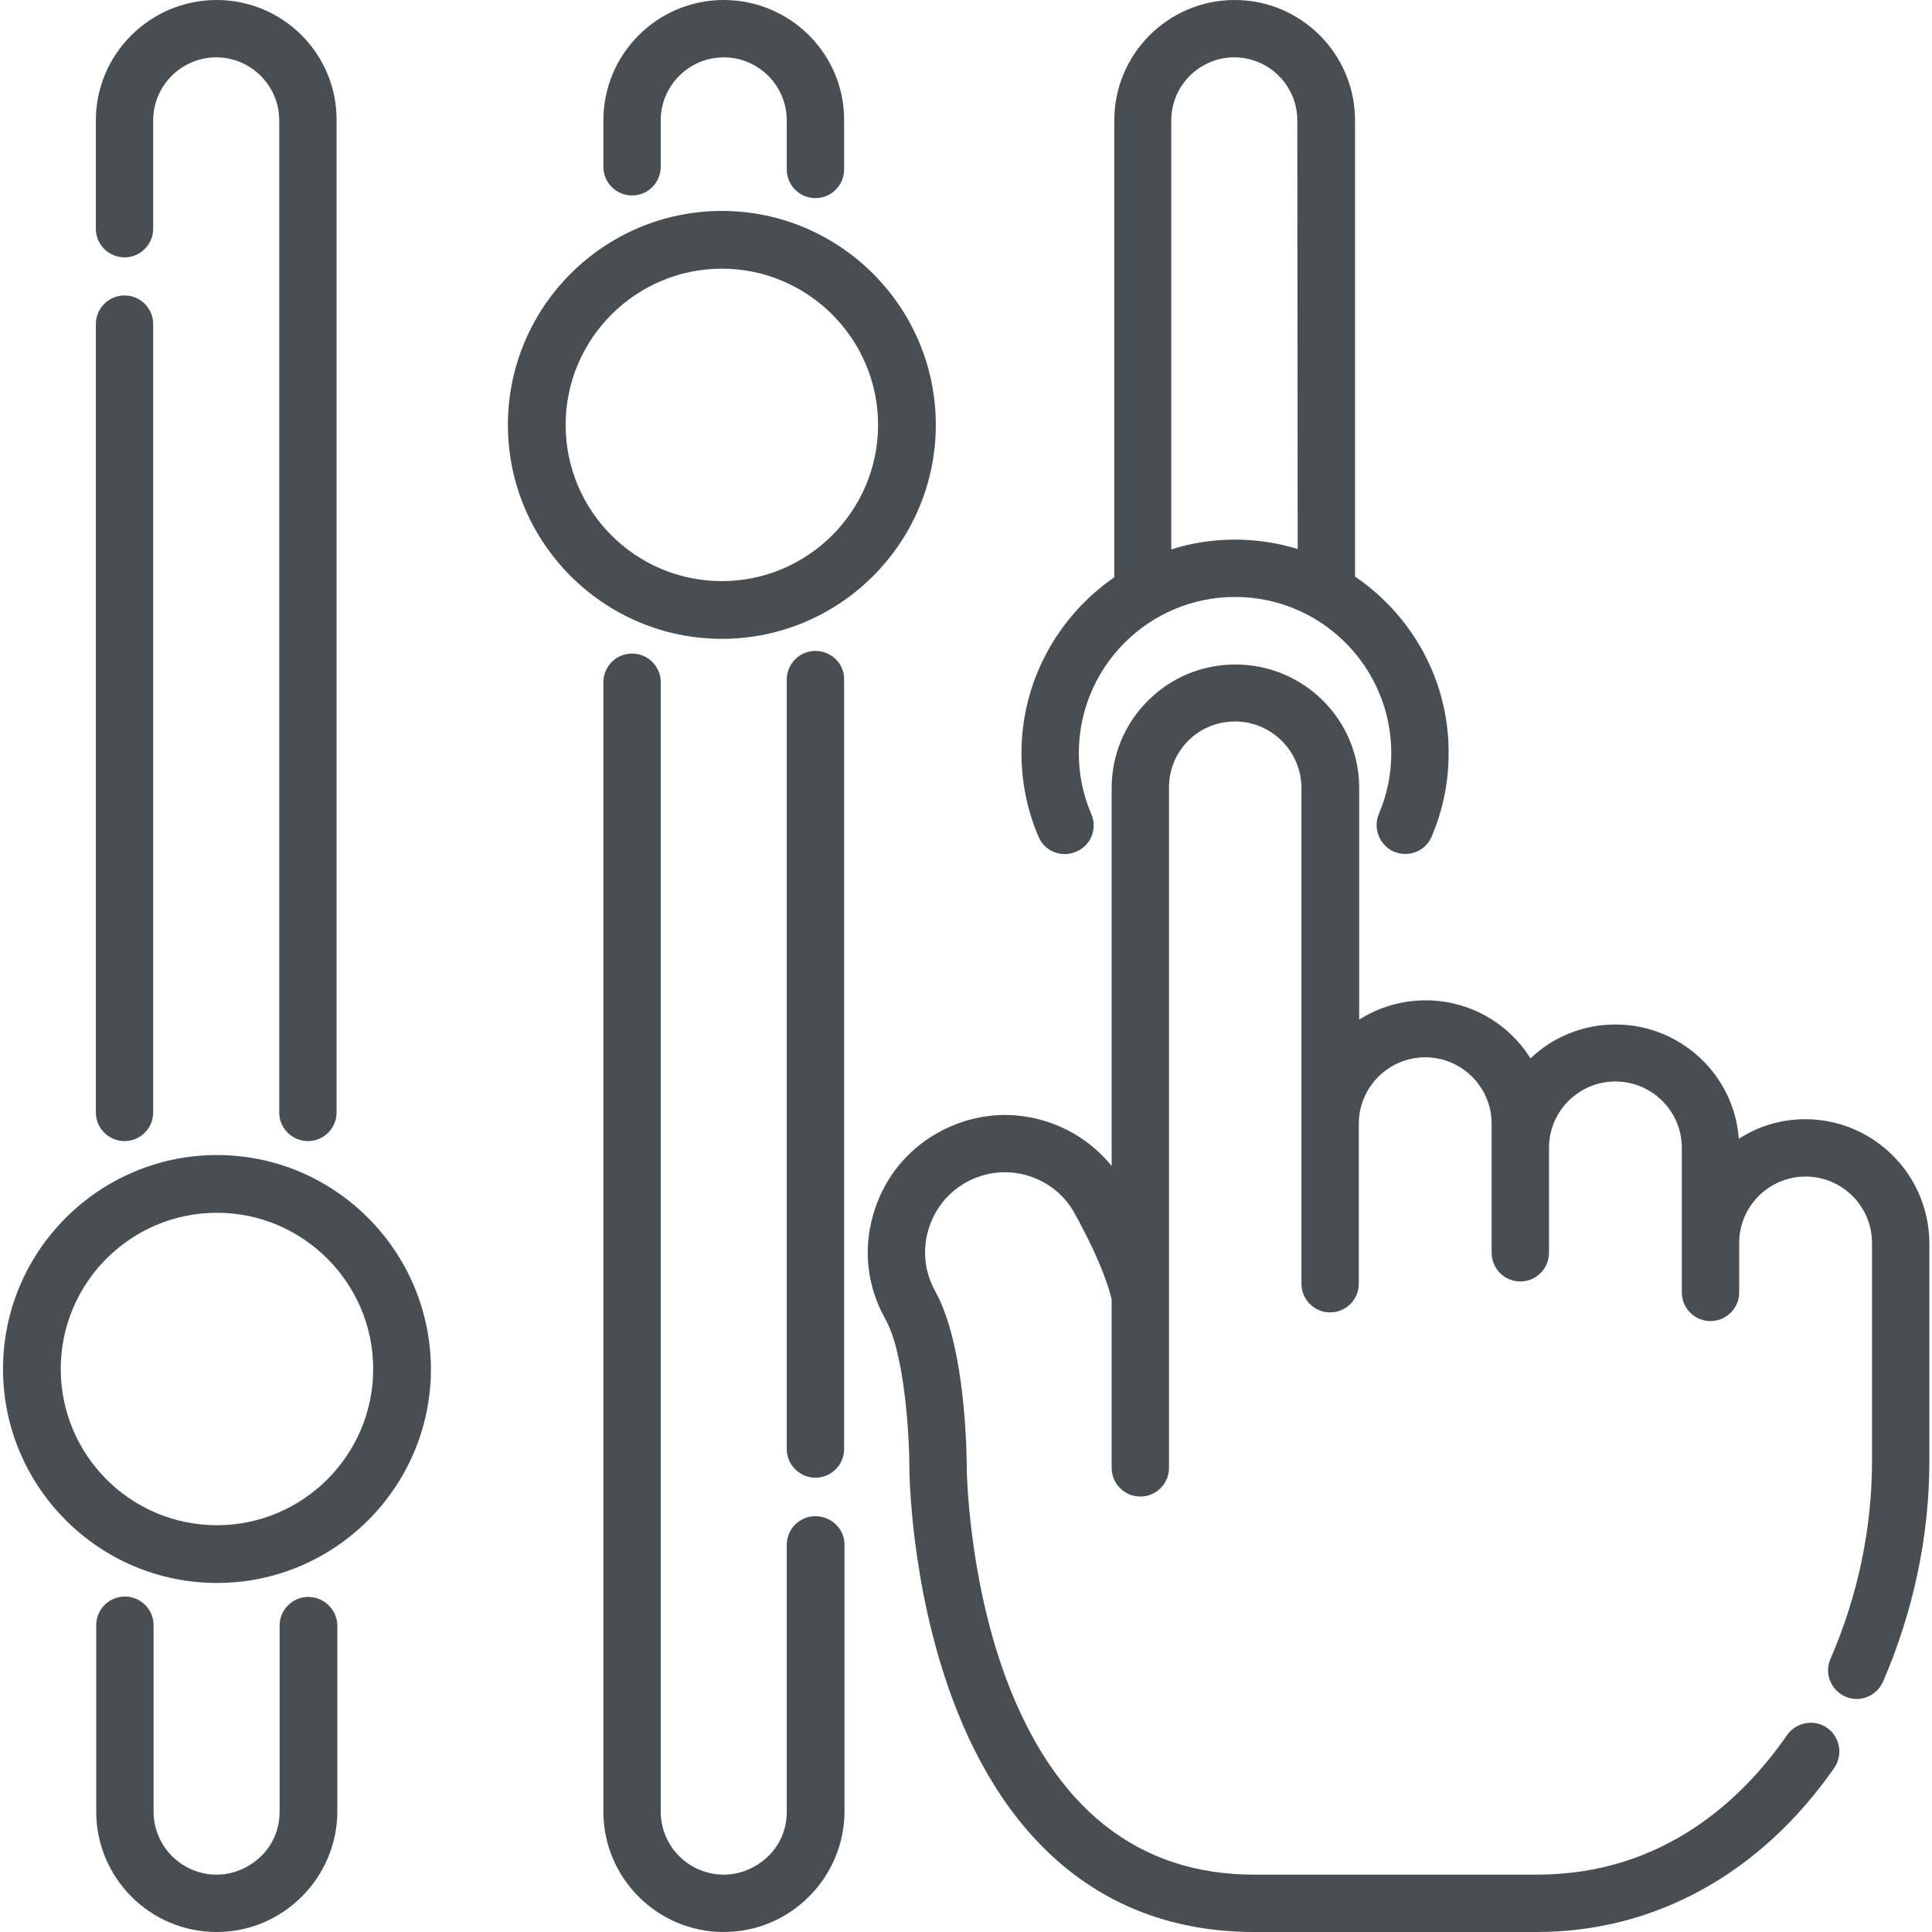
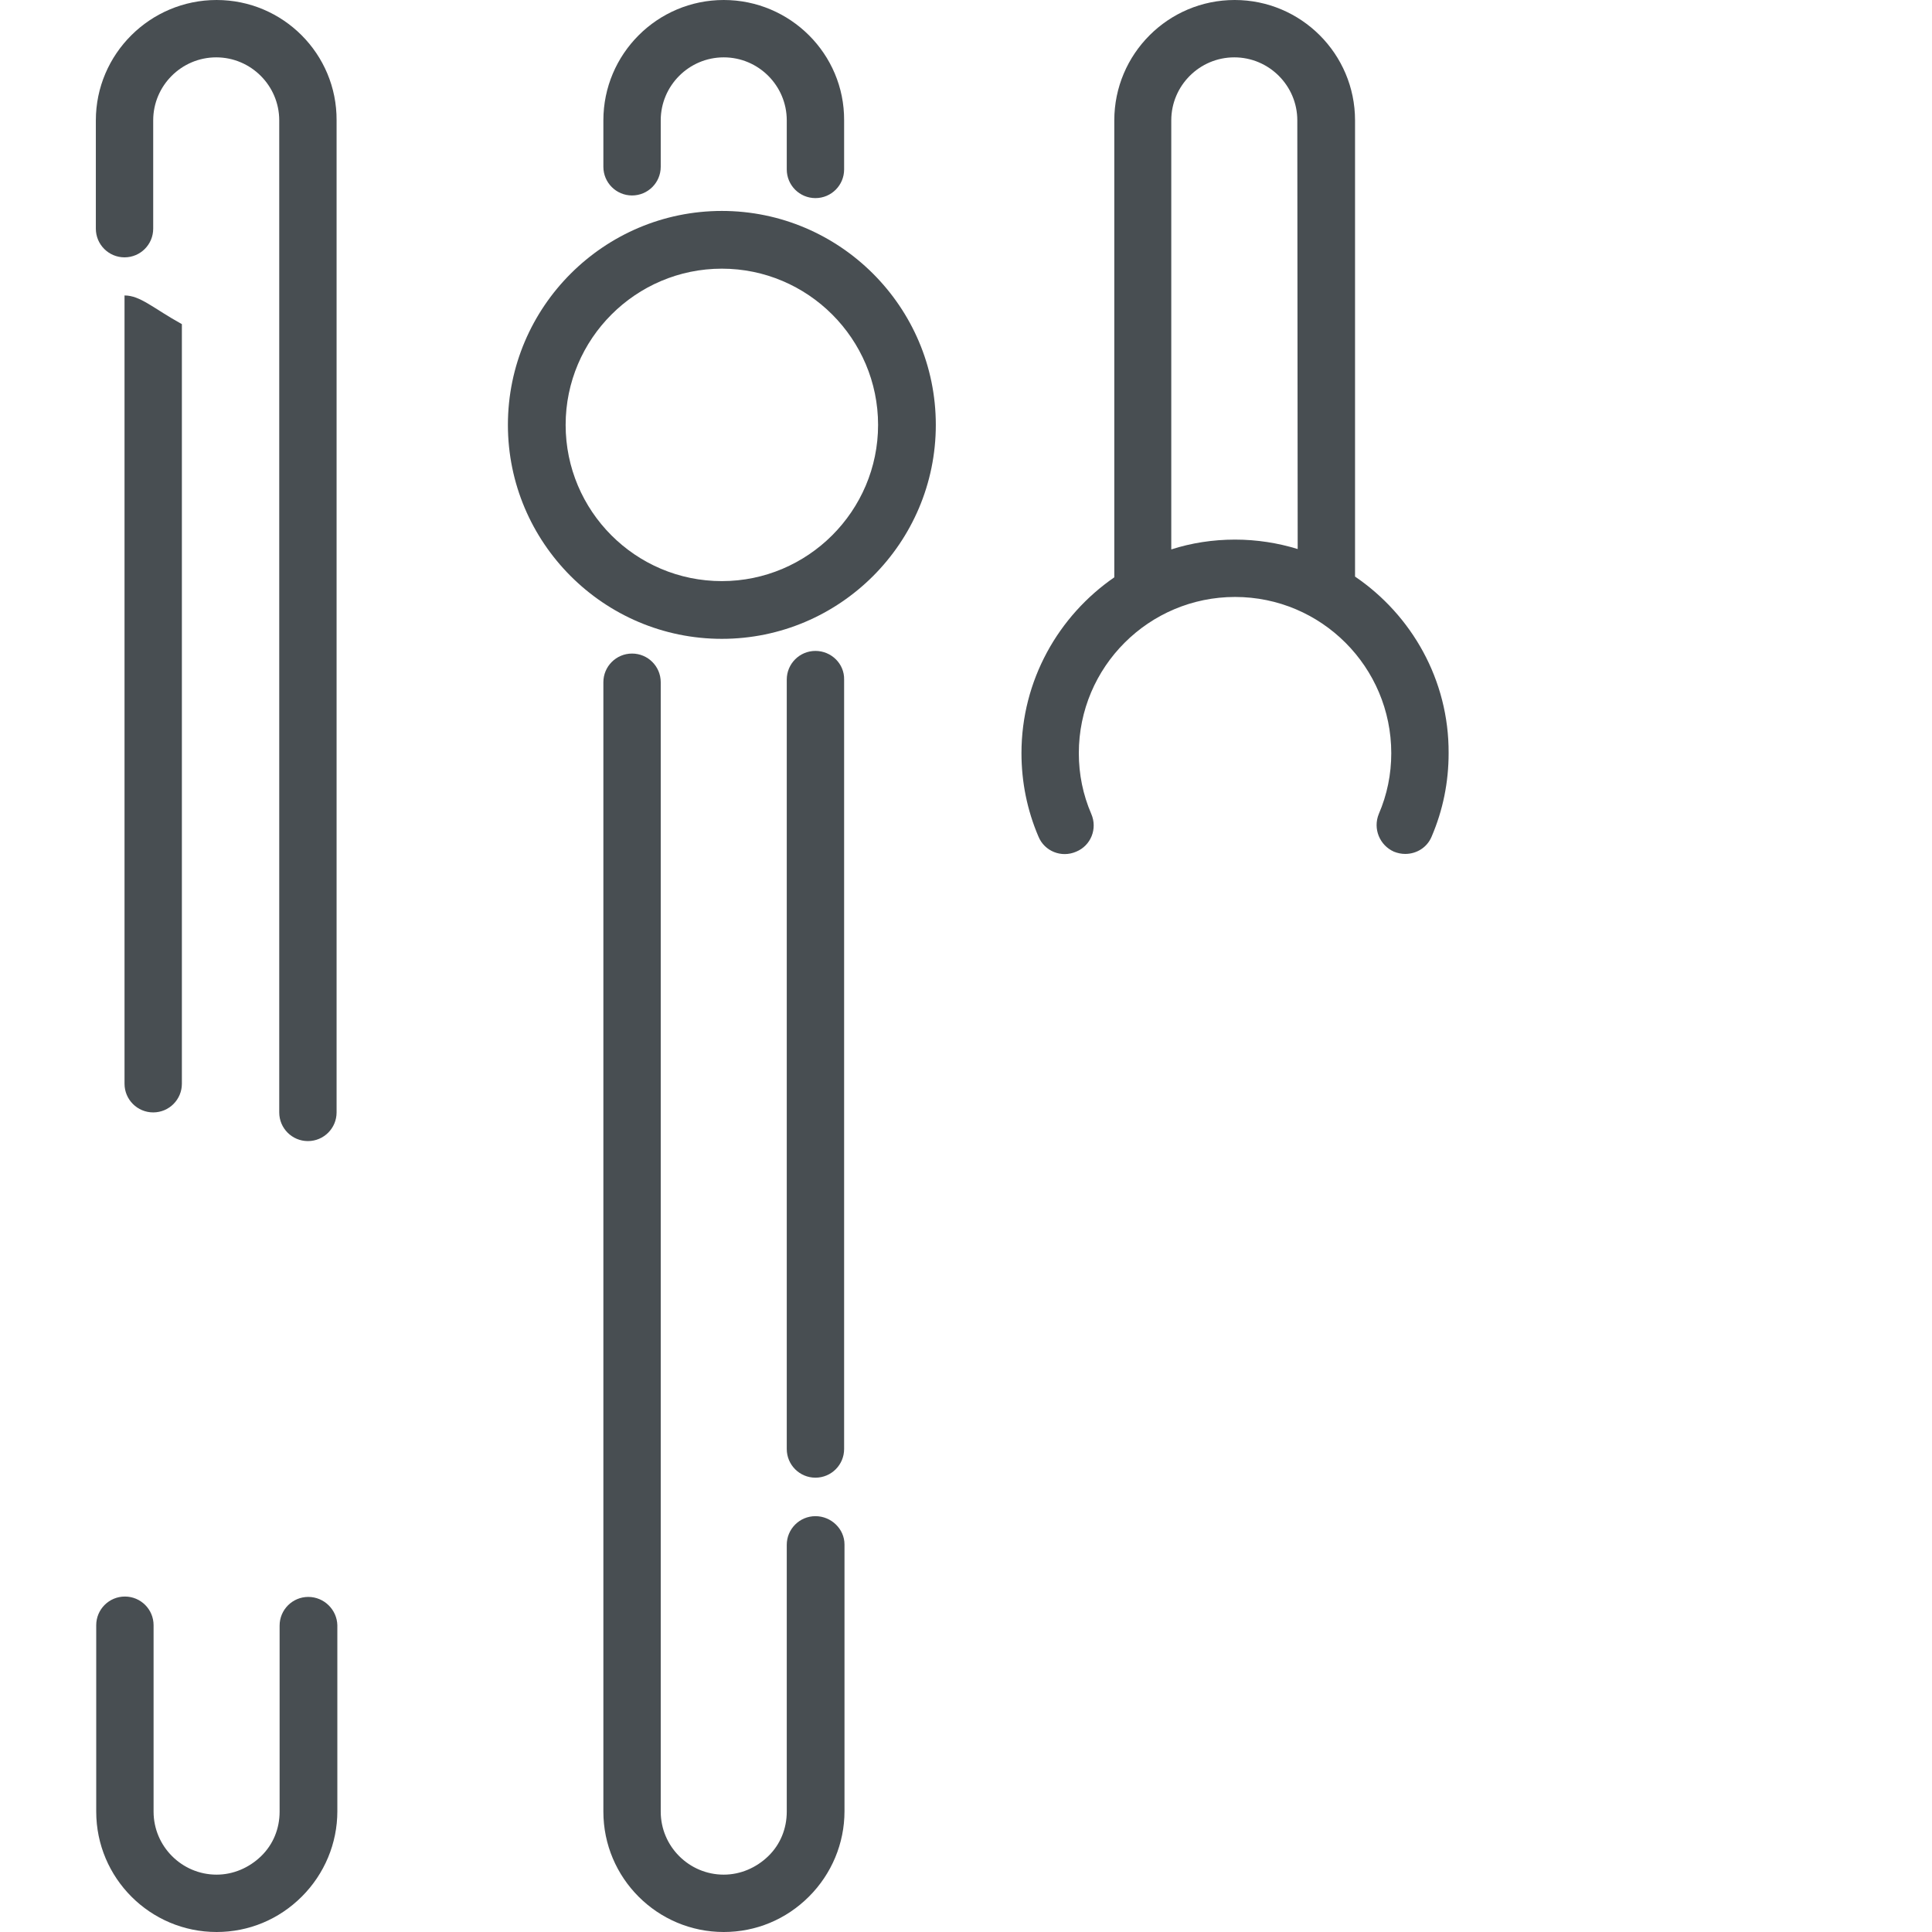
<svg xmlns="http://www.w3.org/2000/svg" version="1.1" id="Capa_1" x="0px" y="0px" viewBox="0 0 512 512" style="enable-background:new 0 0 512 512;" xml:space="preserve">
  <style type="text/css">
	.st0{fill:#484E52;}
</style>
  <g>
    <g>
      <path class="st0" d="M191.3,55.9c-31.2,0-56.7,25.4-56.7,56.7c0,31.2,25.4,56.7,56.7,56.7c31.2,0,56.7-25.4,56.7-56.7    S222.5,55.9,191.3,55.9z M191.3,154c-22.9,0-41.4-18.6-41.4-41.4s18.6-41.4,41.4-41.4s41.4,18.6,41.4,41.4S214.1,154,191.3,154z" />
    </g>
  </g>
  <g>
    <g>
-       <path class="st0" d="M57.5,306.1c-31.2,0-56.7,25.4-56.7,56.7c0,31.2,25.4,56.7,56.7,56.7c31.2,0,56.7-25.4,56.7-56.7    C114.1,331.5,88.7,306.1,57.5,306.1z M57.5,404.2c-22.9,0-41.4-18.6-41.4-41.4c0-22.9,18.6-41.4,41.4-41.4s41.4,18.6,41.4,41.4    C98.9,385.6,80.3,404.2,57.5,404.2z" />
-     </g>
+       </g>
  </g>
  <g>
    <g>
-       <path class="st0" d="M478.4,296.6c-6.5,0-12.5,1.9-17.6,5.2c-1.2-16.9-15.4-30.3-32.7-30.3c-8.7,0-16.7,3.4-22.5,9    c-5.8-9.3-16.1-15.4-27.8-15.4c-6.5,0-12.5,1.9-17.6,5.1v-61.4c0-18.1-14.7-32.7-32.8-32.7c-8.8,0-17,3.4-23.2,9.6    c-6.2,6.2-9.6,14.4-9.6,23.2V309c-4.7-5.8-11-10-18.3-12.1c-9.3-2.7-19.1-1.5-27.6,3.2c-8.5,4.7-14.6,12.4-17.3,21.8    c-2.7,9.3-1.6,19.1,3.2,27.6c5.3,9.5,6.4,31.9,6.4,39.7c0,1.2,0.3,30.5,11.1,60.2c15,41,42.7,62.6,80.3,62.6h74.9    c31.3,0,59.3-15.5,78.8-43.5c2.4-3.5,1.5-8.2-1.9-10.6c-3.4-2.4-8.2-1.5-10.6,1.9c-11.7,16.9-32.7,37-66.3,37h-74.9    c-30.9,0-53-17.6-65.9-52.3c-10-27.2-10.3-55.1-10.3-55.3c0-3.3-0.2-32.4-8.4-47.1c-2.7-4.9-3.4-10.6-1.8-16.1s5.1-9.9,10.1-12.7    c4.9-2.7,10.6-3.4,16.1-1.8c5.4,1.6,9.9,5.1,12.6,10.1c7.5,13.5,9.5,21.2,9.8,22.9V389c0,4.2,3.4,7.6,7.6,7.6s7.6-3.4,7.6-7.6    v-45.3v-135c0-4.7,1.8-9.1,5.1-12.4c3.3-3.3,7.7-5.1,12.4-5.1c9.7,0,17.5,7.9,17.6,17.5v89.1v42.4c0,4.2,3.4,7.6,7.6,7.6    s7.6-3.4,7.6-7.6v-42.4c0-9.7,7.9-17.6,17.6-17.6c9.7,0,17.6,7.9,17.6,17.6v6.4V332c0,4.2,3.4,7.6,7.6,7.6s7.6-3.4,7.6-7.6v-27.8    c0-9.7,7.9-17.6,17.6-17.6s17.6,7.9,17.6,17.6v25.2v13.1c0,4.2,3.4,7.6,7.6,7.6s7.6-3.4,7.6-7.6v-13.1c0-9.7,7.9-17.6,17.6-17.6    s17.6,7.9,17.6,17.6v58c0,17.6-3.8,35.7-11,52.2c-1.7,3.9,0.1,8.3,3.9,10c3.9,1.7,8.3-0.1,10-3.9c8-18.4,12.3-38.6,12.3-58.3v-58    C511.2,311.3,496.5,296.6,478.4,296.6z" />
-     </g>
+       </g>
  </g>
  <g>
    <g>
      <path class="st0" d="M359.1,152.8V31.9c0-17.6-14.3-31.9-31.9-31.9s-31.9,14.3-31.9,31.9v121.1c-14.8,10.2-24.6,27.3-24.6,46.6    c0,7.6,1.5,15.1,4.5,22.1c1.6,3.9,6.1,5.7,10,4c3.9-1.6,5.7-6.1,4-10c-2.2-5.1-3.3-10.5-3.3-16.1c0-22.9,18.6-41.4,41.4-41.4    c22.9,0,41.4,18.6,41.4,41.4c0,5.6-1.1,11-3.3,16.1c-1.6,3.9,0.2,8.3,4,10c1,0.4,2,0.6,3,0.6c3,0,5.8-1.7,7-4.6    c3-7,4.5-14.4,4.5-22.1C384,180.2,374.1,163,359.1,152.8z M343.9,145.5c-5.2-1.6-10.8-2.5-16.6-2.5c-5.9,0-11.6,0.9-16.9,2.6V31.9    c0-9.2,7.5-16.7,16.7-16.7s16.7,7.5,16.7,16.7L343.9,145.5L343.9,145.5z" />
    </g>
  </g>
  <g>
    <g>
      <path class="st0" d="M191.8,0c-17.6,0-31.9,14.3-31.9,31.9v12.3c0,4.2,3.4,7.6,7.6,7.6s7.6-3.4,7.6-7.6V31.9    c0-9.2,7.5-16.7,16.7-16.7s16.7,7.5,16.7,16.7v13c0,4.2,3.4,7.6,7.6,7.6s7.6-3.4,7.6-7.6v-13C223.8,14.3,209.4,0,191.8,0z" />
    </g>
  </g>
  <g>
    <g>
      <path class="st0" d="M216.1,401.8c-4.2,0-7.6,3.4-7.6,7.6v70.7c0,4.5-1.7,8.7-4.9,11.8s-7.4,4.9-11.8,4.9    c-9.2,0-16.7-7.5-16.7-16.7V180.8c0-4.2-3.4-7.6-7.6-7.6s-7.6,3.4-7.6,7.6v299.3c0,17.6,14.3,31.9,31.9,31.9    c8.5,0,16.5-3.3,22.6-9.4c6-6,9.4-14.1,9.4-22.6v-70.7C223.8,405.2,220.3,401.8,216.1,401.8z" />
    </g>
  </g>
  <g>
    <g>
      <path class="st0" d="M216.1,172.5c-4.2,0-7.6,3.4-7.6,7.6V384c0,4.2,3.4,7.6,7.6,7.6s7.6-3.4,7.6-7.6V180.1    C223.8,175.9,220.3,172.5,216.1,172.5z" />
    </g>
  </g>
  <g>
    <g>
      <path class="st0" d="M57.4,0C39.8,0,25.4,14.3,25.4,31.9v28.7c0,4.2,3.4,7.6,7.6,7.6s7.6-3.4,7.6-7.6V31.9    c0-9.2,7.5-16.7,16.7-16.7s16.7,7.5,16.7,16.7v262.9c0,4.2,3.4,7.6,7.6,7.6c4.2,0,7.6-3.4,7.6-7.6V31.9C89.3,14.3,75,0,57.4,0z" />
    </g>
  </g>
  <g>
    <g>
-       <path class="st0" d="M33,78.3c-4.2,0-7.6,3.4-7.6,7.6v208.9c0,4.2,3.4,7.6,7.6,7.6s7.6-3.4,7.6-7.6V85.9    C40.6,81.7,37.2,78.3,33,78.3z" />
+       <path class="st0" d="M33,78.3v208.9c0,4.2,3.4,7.6,7.6,7.6s7.6-3.4,7.6-7.6V85.9    C40.6,81.7,37.2,78.3,33,78.3z" />
    </g>
  </g>
  <g>
    <g>
      <path class="st0" d="M81.7,423.2c-4.2,0-7.6,3.4-7.6,7.6v49.3c0,4.5-1.7,8.7-4.9,11.8s-7.4,4.9-11.8,4.9    c-9.2,0-16.7-7.5-16.7-16.7v-49.4c0-4.2-3.4-7.6-7.6-7.6s-7.6,3.4-7.6,7.6v49.4c0,17.6,14.3,31.9,31.9,31.9    c8.5,0,16.5-3.3,22.6-9.4c6-6,9.4-14.1,9.4-22.6v-49.3C89.3,426.6,85.9,423.2,81.7,423.2z" />
    </g>
  </g>
</svg>